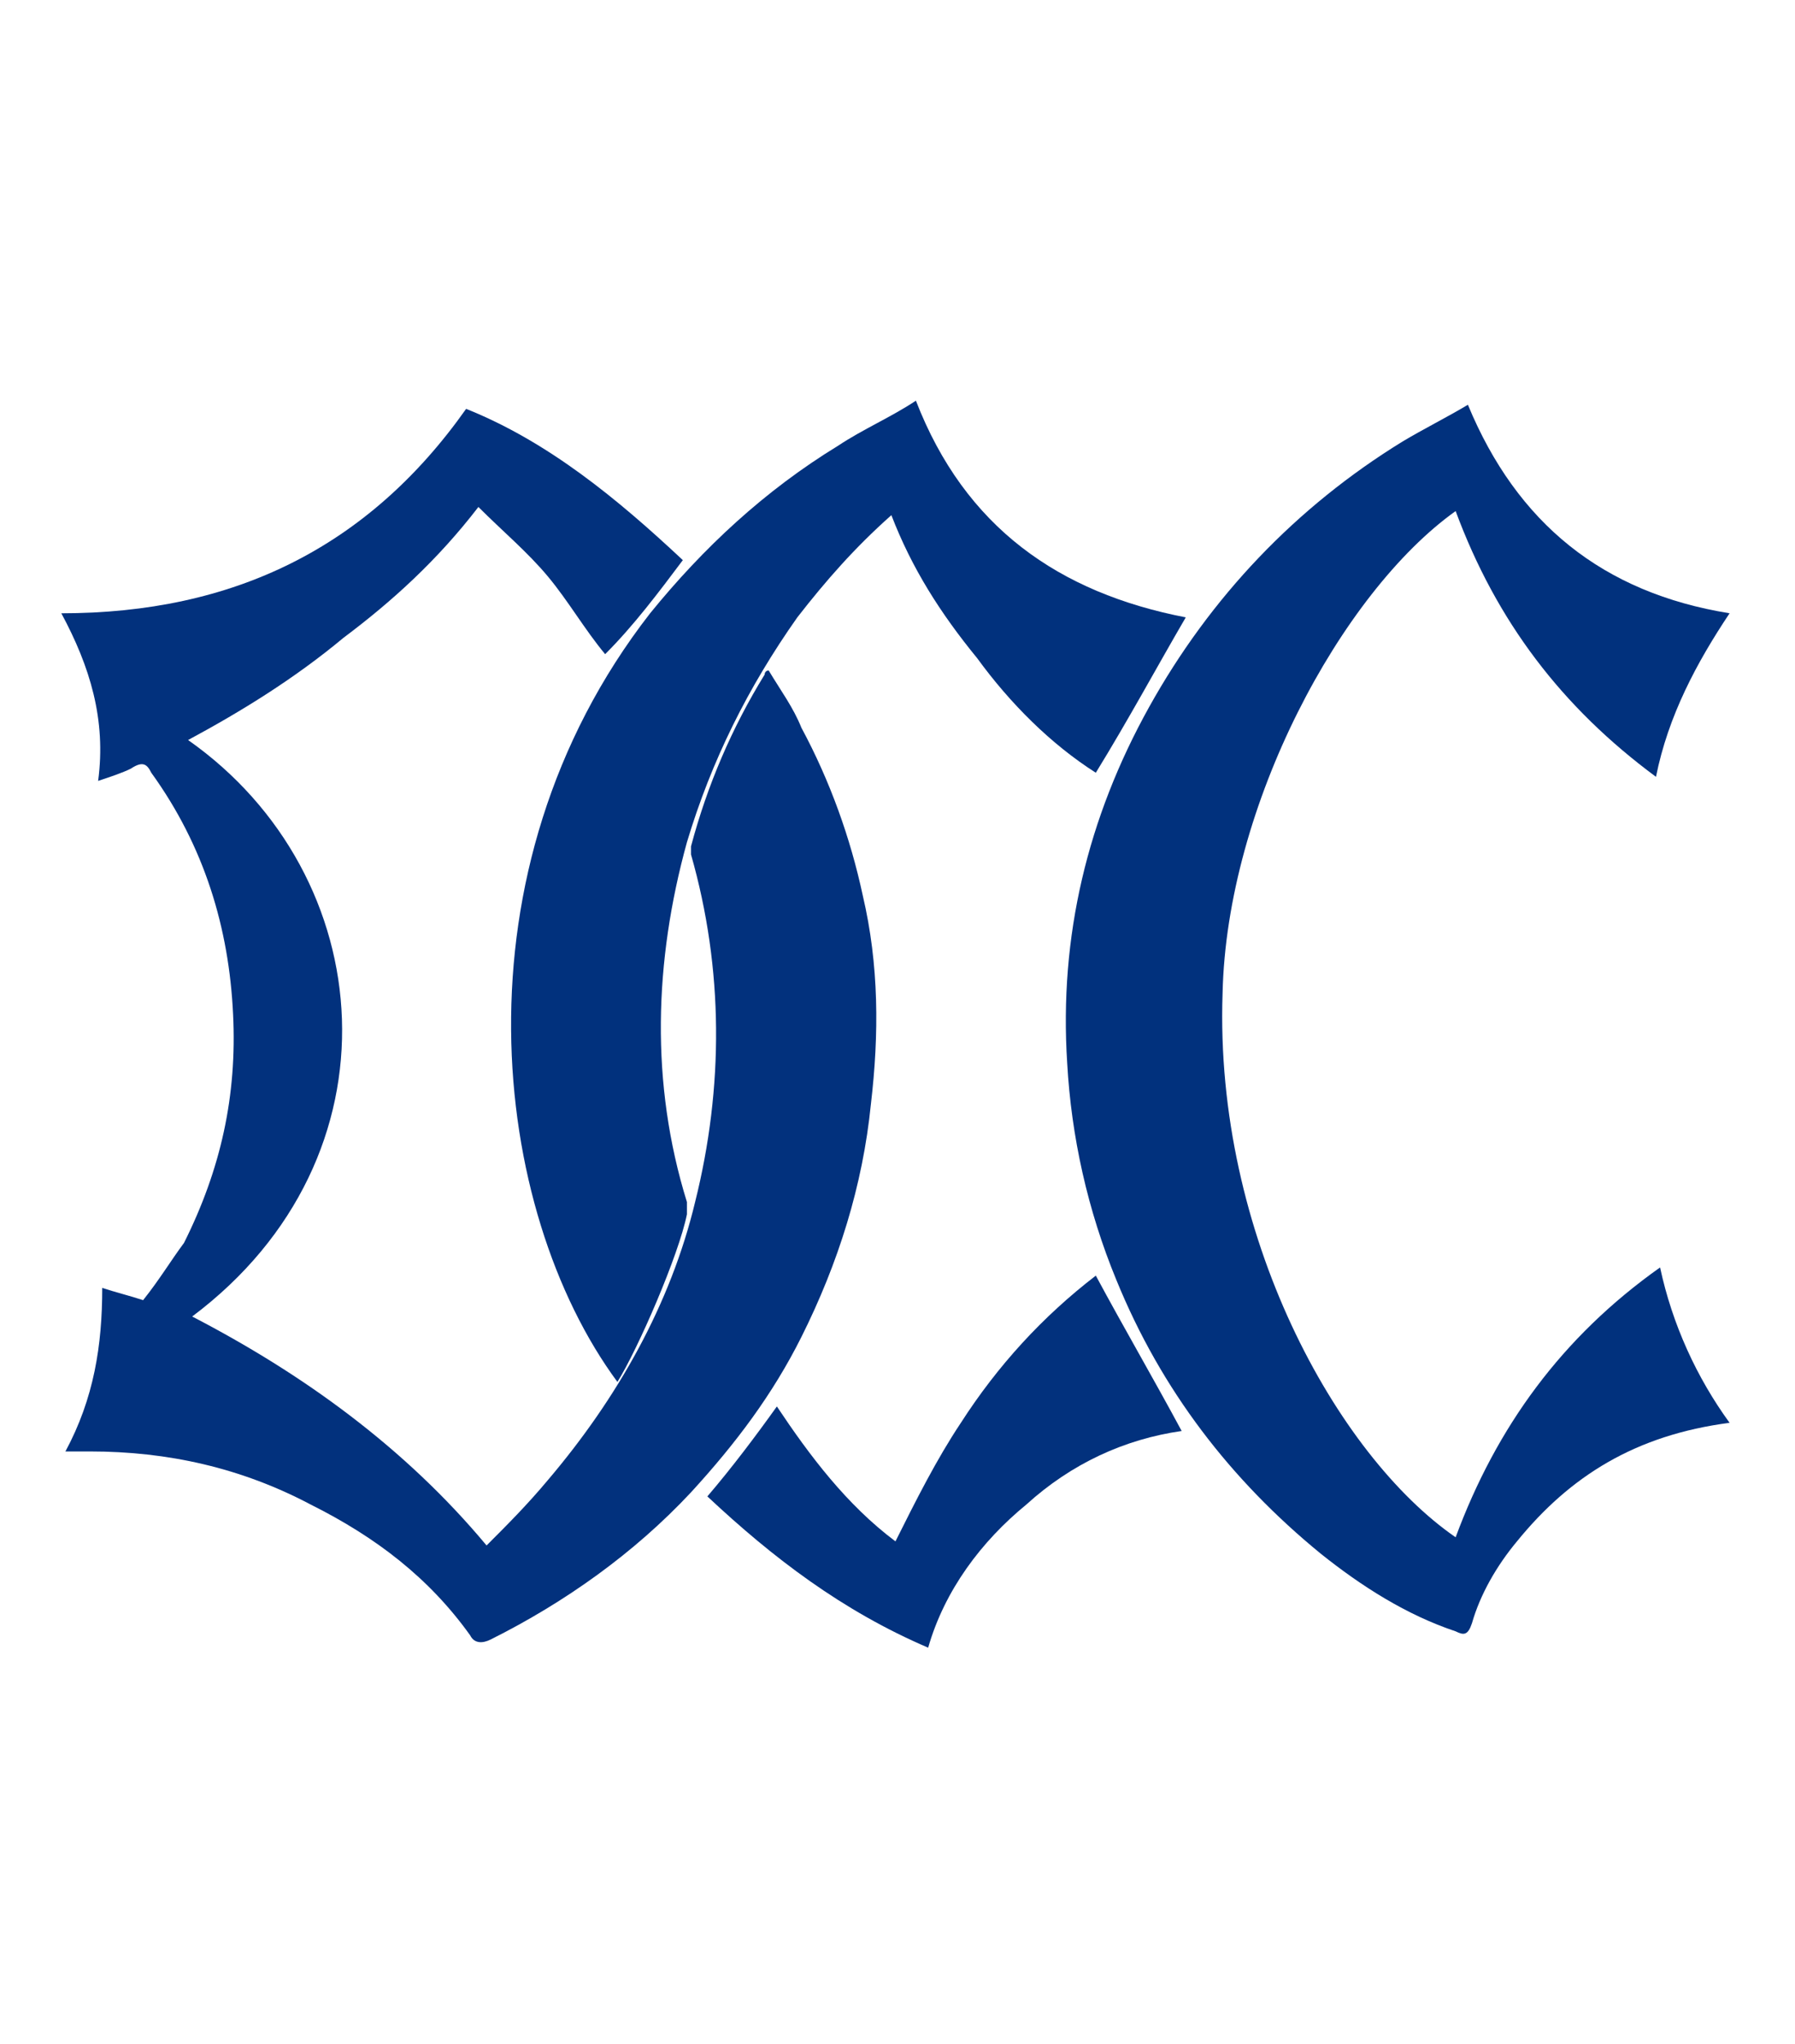
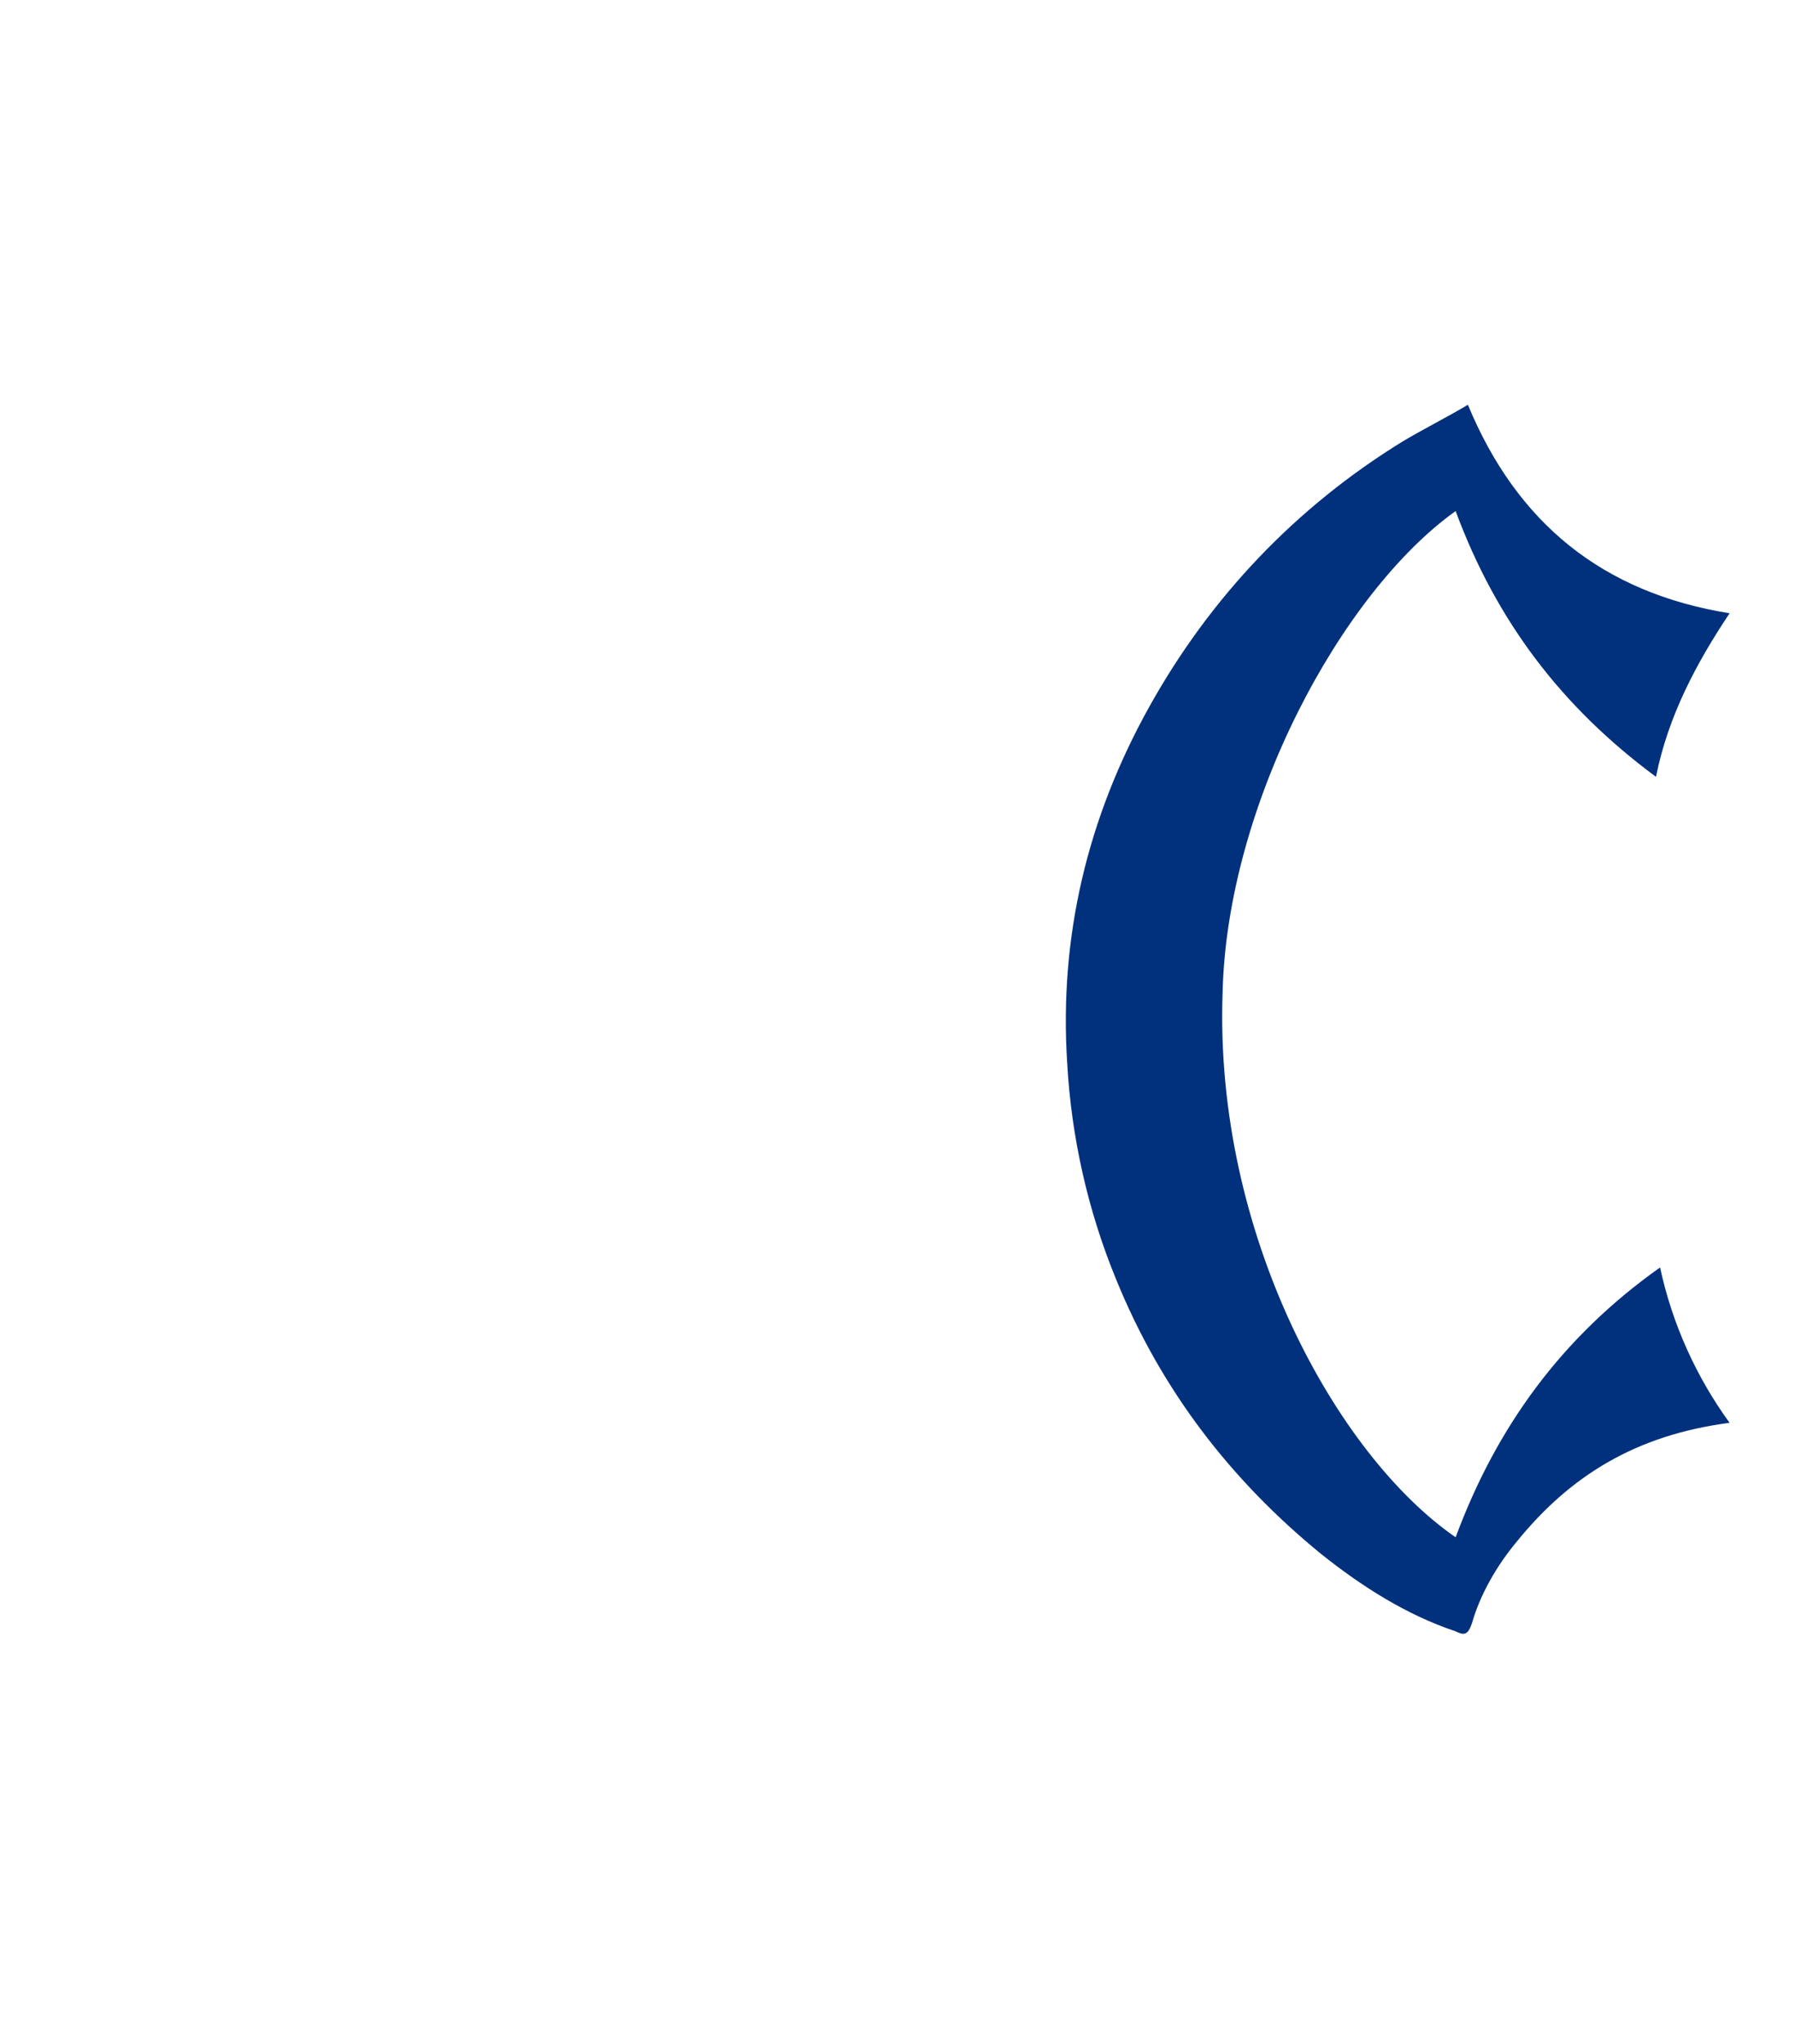
<svg xmlns="http://www.w3.org/2000/svg" version="1.1" id="_レイヤー_2" x="0px" y="0px" viewBox="0 0 43.9 50" style="enable-background:new 0 0 43.9 50;" xml:space="preserve">
  <style type="text/css">
	.st0{fill:#02317D;}
	.st1{fill:#01317D;}
</style>
  <g>
-     <path class="st0" d="M4.5,30.4c0.9-1.8,1.3-3.6,1.2-5.6c-0.1-2.1-0.7-4.1-2-5.9c-0.1-0.2-0.2-0.3-0.5-0.1C3,18.9,2.7,19,2.4,19.1   c0.2-1.5-0.2-2.8-0.9-4.1c4.2,0,7.5-1.6,9.9-5c2,0.8,3.7,2.2,5.3,3.7c-0.6,0.8-1.2,1.6-1.9,2.3c-0.5-0.6-0.9-1.3-1.4-1.9   c-0.5-0.6-1.1-1.1-1.7-1.7c-1,1.3-2.1,2.3-3.3,3.2c-1.2,1-2.5,1.8-3.8,2.5c4.7,3.3,5.3,10.2,0.1,14.1c2.7,1.4,5.2,3.2,7.2,5.6   c0.5-0.5,1-1,1.5-1.6c1.7-2,3-4.3,3.6-6.8c0.7-2.8,0.7-5.7-0.1-8.5c0-0.1,0-0.2,0-0.2c0.4-1.5,1-2.9,1.8-4.2c0,0,0-0.1,0.1-0.1   c0.3,0.5,0.6,0.9,0.8,1.4c0.7,1.3,1.2,2.7,1.5,4.1c0.4,1.7,0.4,3.4,0.2,5.1c-0.2,2-0.8,3.9-1.7,5.7c-0.7,1.4-1.6,2.6-2.7,3.8   c-1.4,1.5-3.1,2.7-4.9,3.6c-0.2,0.1-0.4,0.1-0.5-0.1c-1-1.4-2.3-2.4-3.9-3.2c-1.7-0.9-3.5-1.3-5.4-1.3c-0.2,0-0.3,0-0.6,0   c0.7-1.3,0.9-2.6,0.9-4c0.3,0.1,0.7,0.2,1,0.3C3.9,31.3,4.2,30.8,4.5,30.4z" />
    <path class="st1" d="M37.1,37.7c-0.5,0.6-0.9,1.3-1.1,2c-0.1,0.3-0.2,0.3-0.4,0.2c-1.2-0.4-2.3-1.1-3.3-1.9c-2.2-1.8-3.9-4-5-6.7   c-0.7-1.7-1.1-3.5-1.2-5.3c-0.2-3.1,0.5-6,2-8.7c1.5-2.7,3.6-4.9,6.2-6.5c0.5-0.3,1.1-0.6,1.6-0.9c1.2,2.9,3.3,4.6,6.4,5.1   c-0.8,1.2-1.5,2.5-1.8,4c-2.3-1.7-3.9-3.8-4.9-6.5c-2.8,2-5.6,7.2-5.7,11.8c-0.2,5.9,2.8,11.3,5.7,13.3c1-2.7,2.6-4.9,5-6.6   c0.3,1.4,0.9,2.7,1.7,3.8C40,35.1,38.4,36.1,37.1,37.7z" />
-     <path class="st1" d="M15.9,15c1.3-1.6,2.8-3,4.6-4.1c0.6-0.4,1.3-0.7,1.9-1.1c1.2,3.1,3.5,4.7,6.6,5.3c-0.7,1.2-1.4,2.5-2.2,3.8   c-1.1-0.7-2.1-1.7-2.9-2.8c-0.9-1.1-1.6-2.2-2.1-3.5c-0.9,0.8-1.6,1.6-2.3,2.5c-1.2,1.7-2.1,3.5-2.7,5.5c-0.8,2.9-0.9,5.9,0,8.8   c0,0.1,0,0.2,0,0.3c-0.2,1-1.2,3.3-1.7,4.1C12,29.6,11,21.3,15.9,15z" />
-     <path class="st0" d="M23.5,34.8c0.9-1.4,2-2.6,3.3-3.6c0.7,1.3,1.4,2.5,2.1,3.8c-1.4,0.2-2.7,0.8-3.8,1.8c-1.1,0.9-2,2.1-2.4,3.5   c-2.1-0.9-3.8-2.2-5.4-3.7c0.6-0.7,1.2-1.5,1.7-2.2c0.8,1.2,1.7,2.4,2.9,3.3C22.4,36.7,22.9,35.7,23.5,34.8z" />
  </g>
</svg>